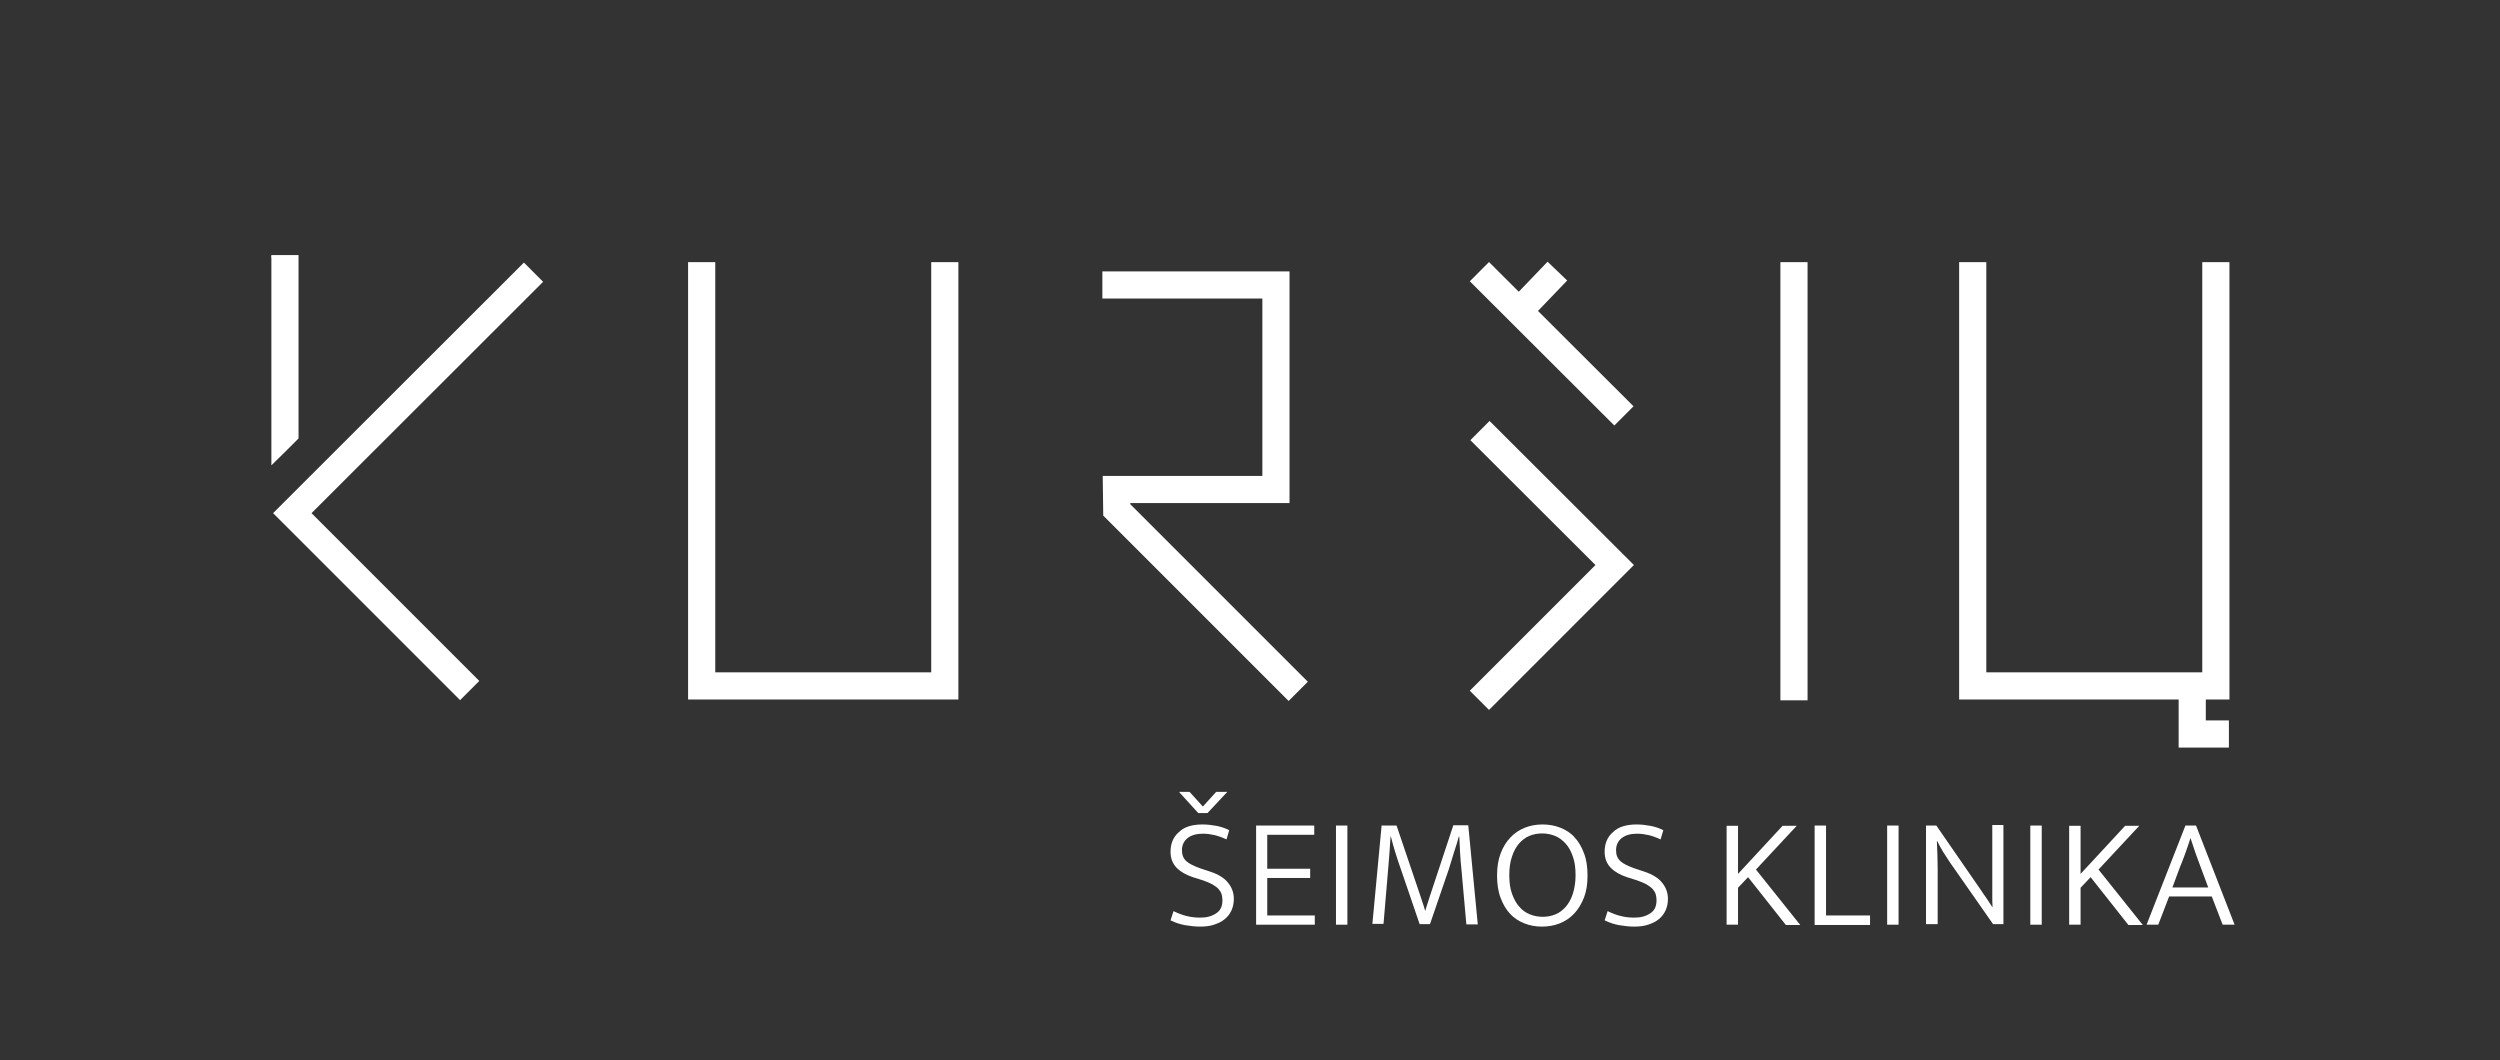
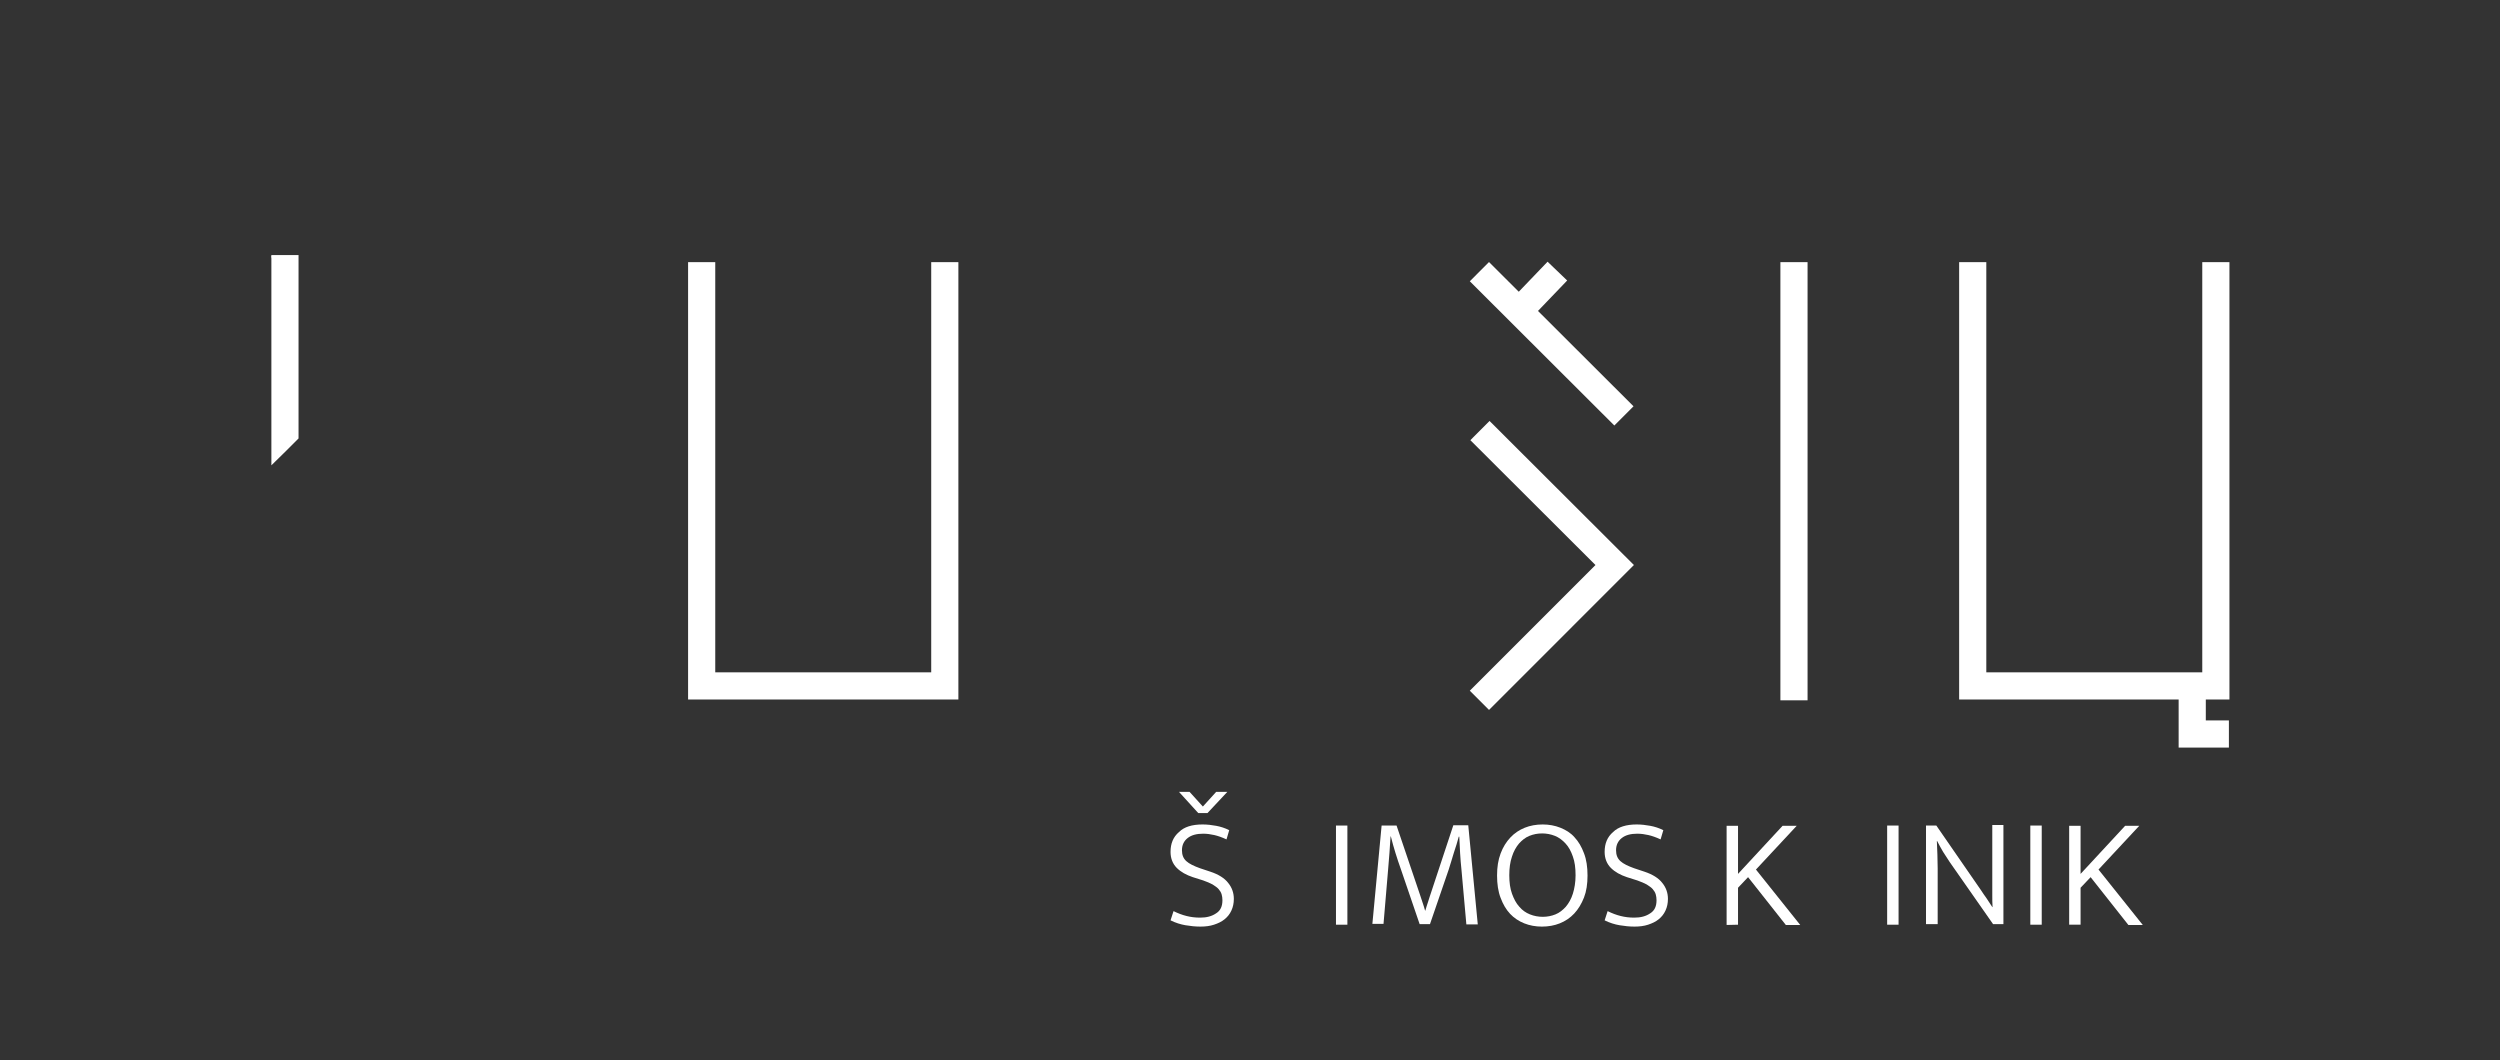
<svg xmlns="http://www.w3.org/2000/svg" version="1.1" x="0px" y="0px" viewBox="0 0 920.3 390.2" style="enable-background:new 0 0 920.3 390.2;" xml:space="preserve">
  <rect x="0" y="0" width="920.3" height="390.2" fill="#333333" stroke="none" />
  <style type="text/css"> .st0{fill:none;stroke:#000000;stroke-width:3;stroke-miterlimit:10;} .st1{fill:none;stroke:#120088;stroke-width:0.25;stroke-miterlimit:10;} .st2{fill:none;stroke:#000000;stroke-width:0.25;stroke-miterlimit:10;} .st3{fill:none;stroke:#000000;stroke-width:10;stroke-miterlimit:10;} .st4{fill:#8A0099;} .st5{fill:none;stroke:#0055B2;stroke-width:0.25;stroke-miterlimit:10;} .st6{fill:#63C0E9;} .st7{fill:none;stroke:#63C0E9;stroke-width:10;stroke-miterlimit:10;} .st8{fill:#414141;} .st9{fill:none;stroke:#3F4243;stroke-width:10;stroke-miterlimit:10;} .st10{fill:#3F4243;} .st11{fill:#FFFFFF;} .st12{fill:none;stroke:#FFFFFF;stroke-width:10;stroke-miterlimit:10;} .st13{fill:#002099;} .st14{fill:none;stroke:#000000;stroke-width:8;stroke-miterlimit:10;} </style>
  <g id="Layer_1"> </g>
  <g id="Layer_2">
    <path class="st11" d="M99.9,93.9c3.3,0,6.7,0,10,0c0,22.5,0,45,0,67.5c0,0,0,0,0,0c-2.1,2.1-2.4,2.4-4.5,4.5 c-2.7,2.7-2.8,2.8-5.5,5.4c0-0.6,0-1.1,0-1.5c0-24.9,0-49.8,0-74.7C99.8,94.8,99.8,94.3,99.9,93.9z" />
-     <polyline class="st12" points="196.4,100.2 107.6,188.9 172.9,254.2 " />
    <polyline class="st12" points="258.3,96.5 258.3,252.5 347.8,252.5 347.8,96.5 " />
-     <polyline class="st12" points="405.8,104.9 469.7,104.9 469.7,180.2 411,180.2 411.1,187.7 477.9,254.5 " />
    <polyline class="st12" points="544.8,158.5 594.4,208 544.6,257.8 " />
    <line class="st12" x1="544.6" y1="100" x2="597.8" y2="153.1" />
    <line class="st12" x1="573.3" y1="99.8" x2="559.2" y2="114.5" />
    <line class="st12" x1="660.4" y1="96.5" x2="660.4" y2="257.8" />
    <g>
      <path class="st11" d="M442.7,303.5c1.7,0,3.4,0.2,5,0.5c1.6,0.3,3.2,0.8,4.8,1.6l-1,3.4c-1.7-0.8-3.2-1.3-4.5-1.6 c-1.3-0.3-2.7-0.5-4.1-0.5c-2.4,0-4.3,0.5-5.7,1.6c-1.4,1.1-2.1,2.6-2.1,4.5c0,1.7,0.5,3,1.6,4c1.1,1,2.8,1.8,5,2.6l3.9,1.3 c3,1,5.2,2.4,6.5,4.1c1.4,1.7,2.1,3.7,2.1,5.9c0,1.6-0.3,3-0.9,4.3c-0.6,1.3-1.4,2.3-2.5,3.2c-1.1,0.9-2.4,1.5-3.9,2 c-1.5,0.5-3.2,0.7-5,0.7c-1.9,0-3.7-0.2-5.5-0.5c-1.8-0.3-3.7-0.9-5.5-1.8l1.1-3.4c1.6,0.8,3.2,1.4,4.8,1.8c1.6,0.4,3.2,0.6,5,0.6 c2.4,0,4.3-0.5,5.9-1.6c1.6-1,2.3-2.6,2.3-4.8c0-0.8-0.1-1.5-0.3-2.2c-0.2-0.7-0.6-1.3-1.1-1.9c-0.5-0.6-1.3-1.1-2.2-1.7 c-0.9-0.5-2.1-1-3.5-1.5l-3.8-1.2c-2.4-0.8-4.4-1.9-5.9-3.4c-1.5-1.5-2.3-3.5-2.3-5.9c0-3.1,1-5.5,3.1-7.3 C435.9,304.4,438.8,303.5,442.7,303.5z M434,291.5h3.9l4.9,5.4l4.9-5.4h4.1l-7.3,7.8h-3.4L434,291.5z" />
-       <path class="st11" d="M462.3,303.9h21.5v3.4h-17.3v12.5h15.8v3.4h-15.8V337h17.5v3.4h-21.6V303.9z" />
      <path class="st11" d="M496,303.9v36.5h-4.2v-36.5H496z" />
      <path class="st11" d="M508.6,303.9h5.5l8.5,25.1c0.3,0.9,0.6,1.9,1,3c0.4,1.1,0.7,2.2,1,3.2h0.1c0.3-1,0.6-2.1,1-3.2 c0.3-1.1,0.7-2.1,1-3.1l8.3-25.1h5.5l3.5,36.5h-4.2l-1.8-20.1c-0.2-2-0.4-4.1-0.5-6.1c-0.1-2-0.2-4-0.3-6.1H537 c-0.5,1.9-1.1,3.8-1.8,5.9c-0.6,2.1-1.3,4.2-1.9,6.2l-6.9,20.1h-3.8l-6.9-20.2c-0.7-2-1.4-4-2-6c-0.6-2-1.2-4-1.7-6.1h-0.1 c-0.1,1.9-0.3,3.8-0.4,5.9c-0.2,2.1-0.3,4.2-0.5,6.2l-1.7,20.1h-4.1L508.6,303.9z" />
      <path class="st11" d="M567.9,303.5c2.3,0,4.5,0.4,6.5,1.2c2,0.8,3.8,1.9,5.2,3.5c1.5,1.6,2.6,3.5,3.5,5.9c0.9,2.3,1.3,5.1,1.3,8.2 c0,3.1-0.4,5.8-1.3,8.1c-0.9,2.3-2.1,4.3-3.6,5.9c-1.5,1.6-3.3,2.8-5.3,3.6c-2,0.8-4.2,1.2-6.6,1.2c-2.3,0-4.5-0.4-6.5-1.2 s-3.8-2-5.2-3.5c-1.5-1.6-2.6-3.5-3.5-5.9c-0.9-2.3-1.3-5.1-1.3-8.2c0-3.1,0.4-5.7,1.3-8.1s2.1-4.3,3.6-5.9 c1.5-1.6,3.3-2.8,5.3-3.6C563.3,303.9,565.5,303.5,567.9,303.5z M555.6,322.2c0,2.6,0.3,4.9,1,6.8c0.7,1.9,1.5,3.5,2.7,4.8 c1.1,1.3,2.4,2.2,3.9,2.8c1.5,0.6,3.1,0.9,4.7,0.9c1.7,0,3.2-0.3,4.7-0.9c1.5-0.6,2.7-1.6,3.8-2.8c1.1-1.3,2-2.9,2.6-4.8 c0.6-1.9,1-4.2,1-6.8c0-2.7-0.3-5-1-6.9c-0.7-2-1.5-3.5-2.7-4.8c-1.1-1.2-2.4-2.2-3.9-2.8c-1.5-0.6-3.1-0.9-4.7-0.9 c-1.7,0-3.2,0.3-4.7,0.9c-1.5,0.6-2.7,1.6-3.8,2.8c-1.1,1.3-2,2.9-2.6,4.8C555.9,317.3,555.6,319.6,555.6,322.2z" />
      <path class="st11" d="M602.5,303.5c1.7,0,3.4,0.2,5,0.5c1.6,0.3,3.2,0.8,4.8,1.6l-1,3.4c-1.7-0.8-3.2-1.3-4.5-1.6 c-1.3-0.3-2.7-0.5-4.1-0.5c-2.4,0-4.3,0.5-5.7,1.6c-1.4,1.1-2.1,2.6-2.1,4.5c0,1.7,0.5,3,1.6,4c1.1,1,2.8,1.8,5,2.6l3.9,1.3 c3,1,5.2,2.4,6.5,4.1c1.4,1.7,2.1,3.7,2.1,5.9c0,1.6-0.3,3-0.9,4.3c-0.6,1.3-1.4,2.3-2.5,3.2c-1.1,0.9-2.4,1.5-3.9,2 c-1.5,0.5-3.2,0.7-5,0.7c-1.9,0-3.7-0.2-5.5-0.5c-1.8-0.3-3.7-0.9-5.5-1.8l1.1-3.4c1.6,0.8,3.2,1.4,4.8,1.8c1.6,0.4,3.2,0.6,5,0.6 c2.4,0,4.3-0.5,5.9-1.6c1.6-1,2.3-2.6,2.3-4.8c0-0.8-0.1-1.5-0.3-2.2c-0.2-0.7-0.6-1.3-1.1-1.9c-0.5-0.6-1.3-1.1-2.2-1.7 c-0.9-0.5-2.1-1-3.5-1.5l-3.8-1.2c-2.4-0.8-4.4-1.9-5.9-3.4c-1.5-1.5-2.3-3.5-2.3-5.9c0-3.1,1-5.5,3.1-7.3 C595.7,304.4,598.7,303.5,602.5,303.5z" />
-       <path class="st11" d="M635.6,340.5v-36.5h4.2v17.7l16.4-17.7h5.2l-15,16.1l16.3,20.4h-5.3l-13.9-17.6l-3.7,3.9v13.6H635.6z" />
-       <path class="st11" d="M668,303.9h4.2V337h16.2v3.5H668V303.9z" />
+       <path class="st11" d="M635.6,340.5v-36.5h4.2v17.7l16.4-17.7h5.2l-15,16.1l16.3,20.4h-5.3l-13.9-17.6l-3.7,3.9v13.6z" />
      <path class="st11" d="M698.9,303.9v36.5h-4.2v-36.5H698.9z" />
      <path class="st11" d="M709,303.9h3.8l16.3,23.6c0.7,1.1,1.5,2.2,2.2,3.2c0.7,1.1,1.4,2.2,2.1,3.2h0.1c-0.1-1.4-0.1-2.9-0.1-4.3 c0-1.4,0-2.8,0-4.3v-21.6h4.1v36.5h-3.8l-16-22.9c-0.8-1.2-1.6-2.4-2.4-3.7c-0.8-1.3-1.5-2.7-2.2-4h-0.1c0.1,1.7,0.1,3.5,0.2,5.1 c0,1.7,0.1,3.4,0.1,5.1v20.4H709V303.9z" />
      <path class="st11" d="M751.6,303.9v36.5h-4.2v-36.5H751.6z" />
      <path class="st11" d="M761.7,340.5v-36.5h4.2v17.7l16.4-17.7h5.2l-15,16.1l16.3,20.4h-5.3l-13.9-17.6l-3.7,3.9v13.6H761.7z" />
-       <path class="st11" d="M804.5,303.9h3.9l14.2,36.5h-4.4l-4-10.4h-15.7l-4,10.4h-4.3L804.5,303.9z M799.7,326.7h13.2l-2.9-7.8 c-0.5-1.4-1.1-2.9-1.7-4.6c-0.6-1.7-1.2-3.6-1.9-5.7h-0.1c-0.3,1-0.6,2-0.9,2.8c-0.3,0.9-0.6,1.7-0.9,2.6s-0.6,1.6-0.9,2.4 c-0.3,0.8-0.6,1.6-1,2.5L799.7,326.7z" />
    </g>
    <polyline class="st12" points="726.2,96.5 726.2,252.5 815.7,252.5 815.7,96.5 " />
    <polyline class="st12" points="820.5,270.2 807,270.2 807,252.5 " />
  </g>
</svg>